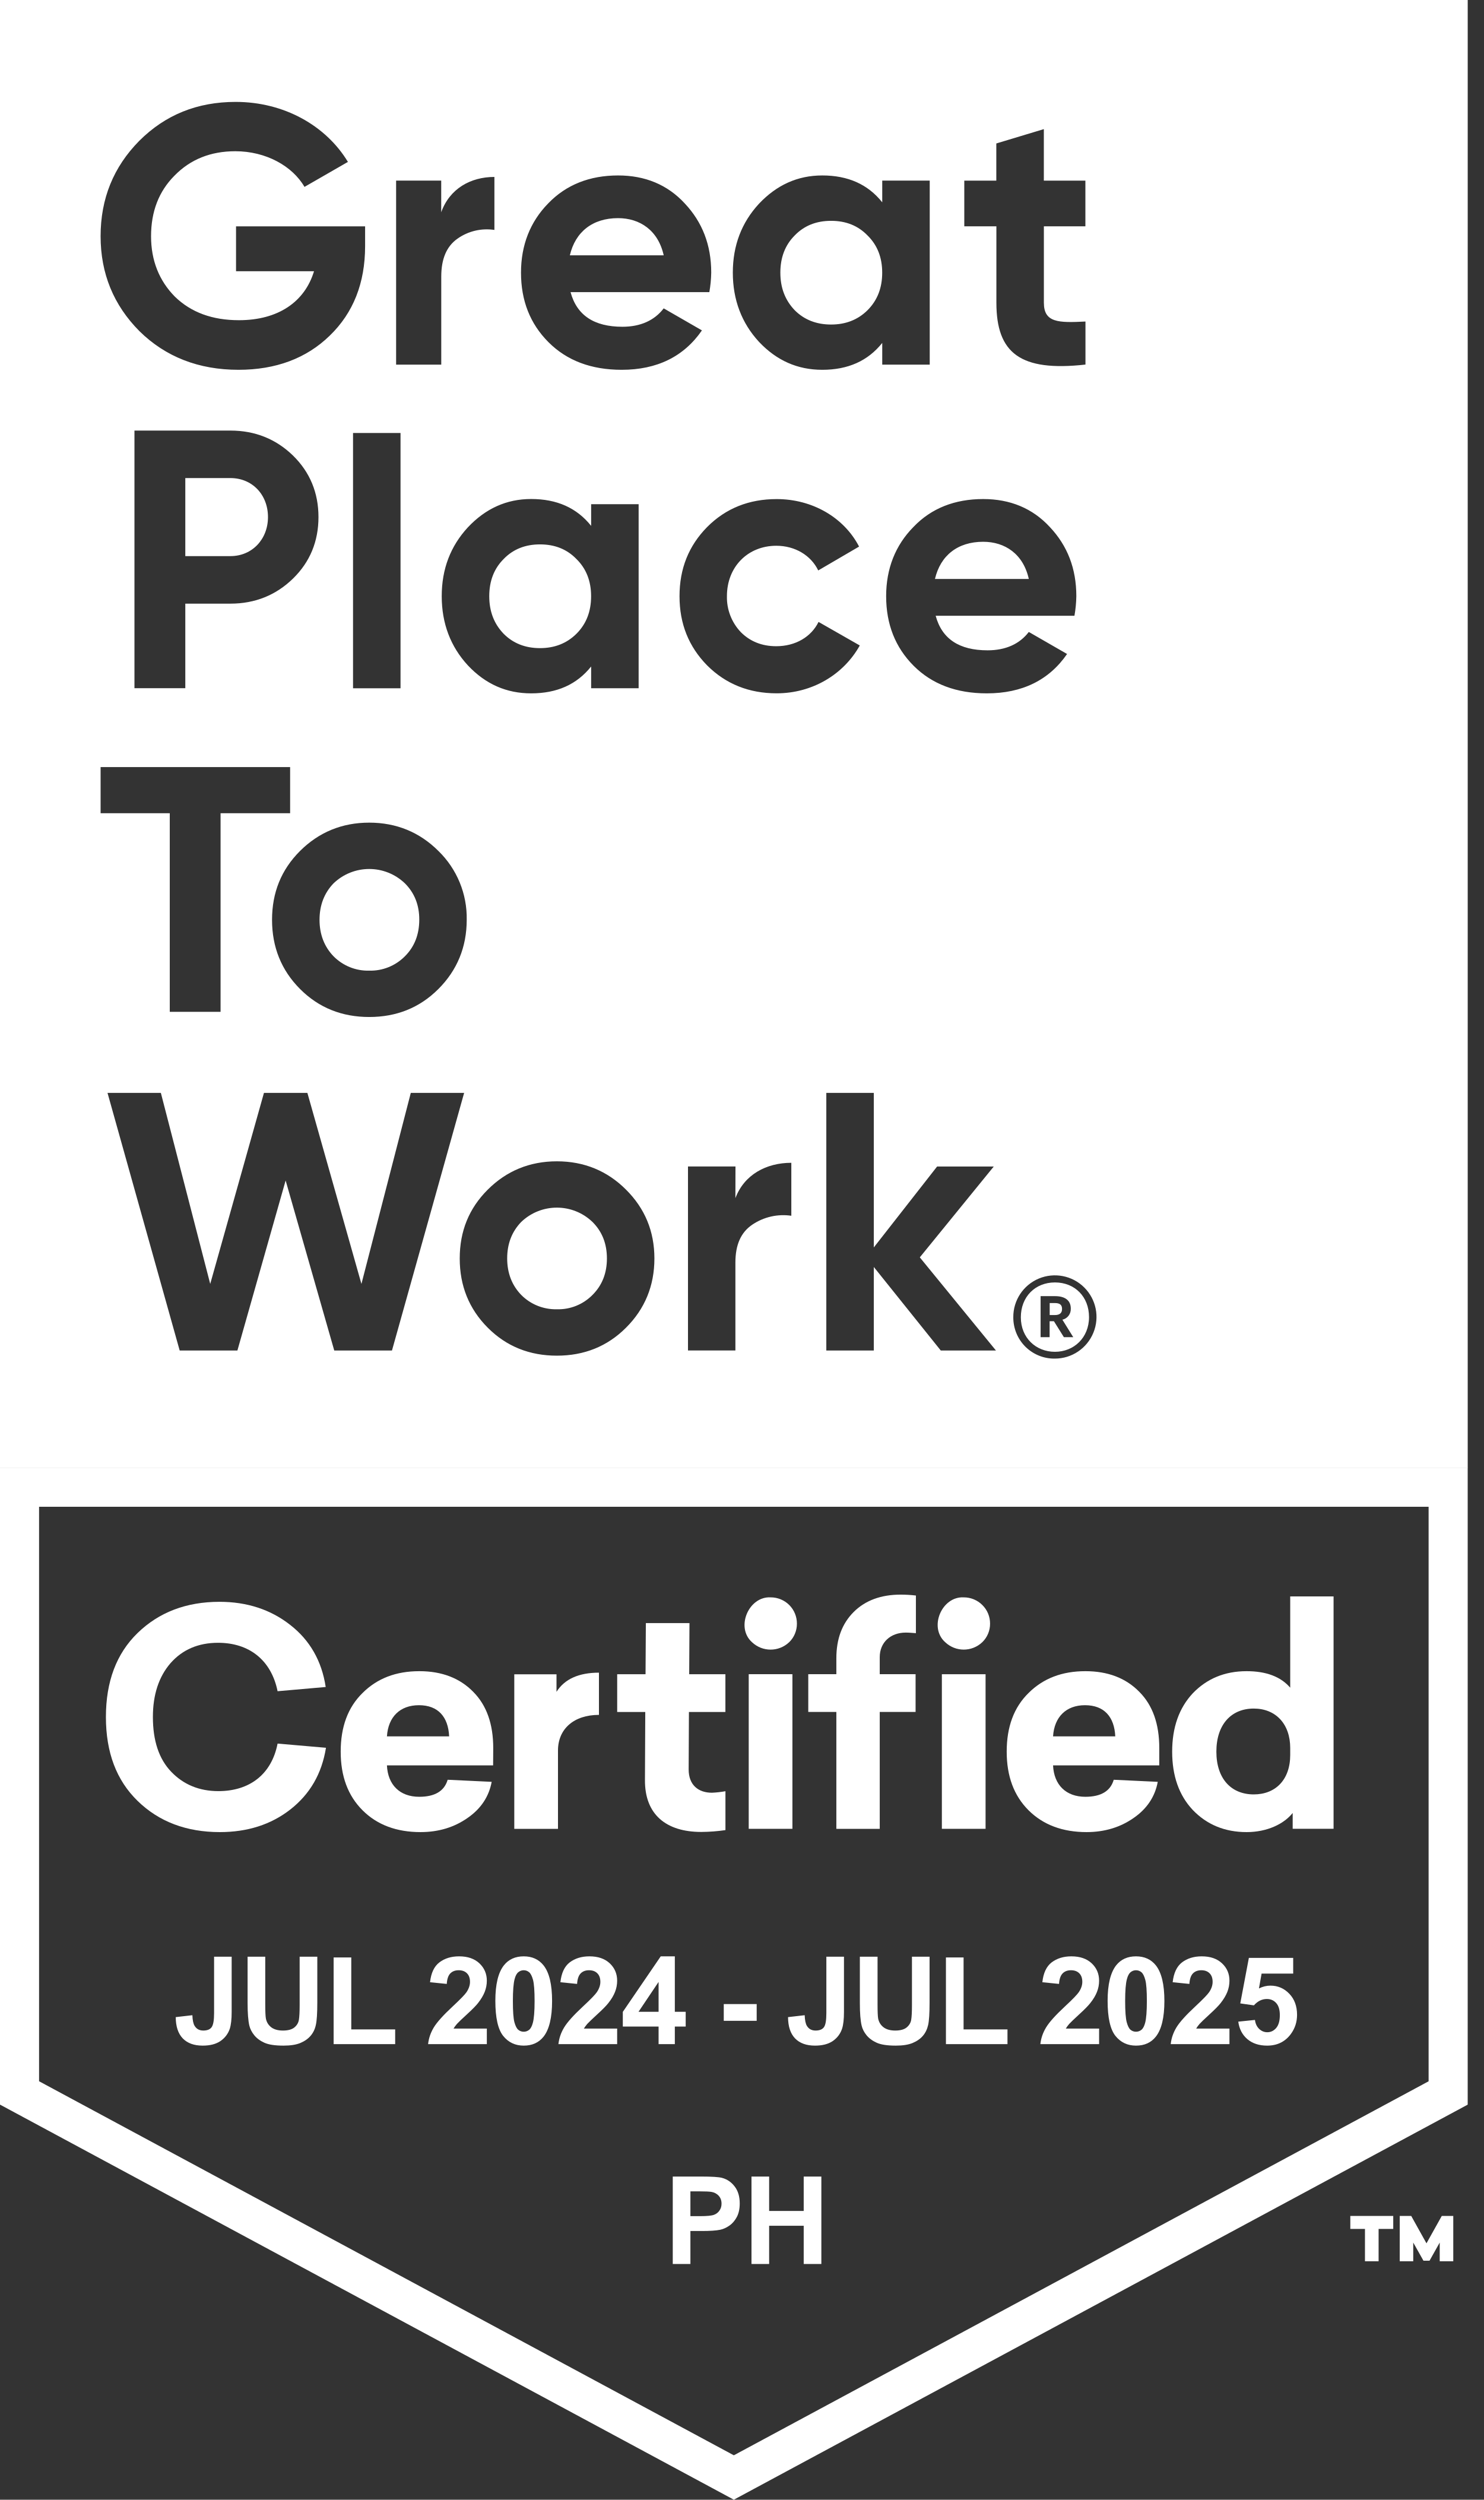
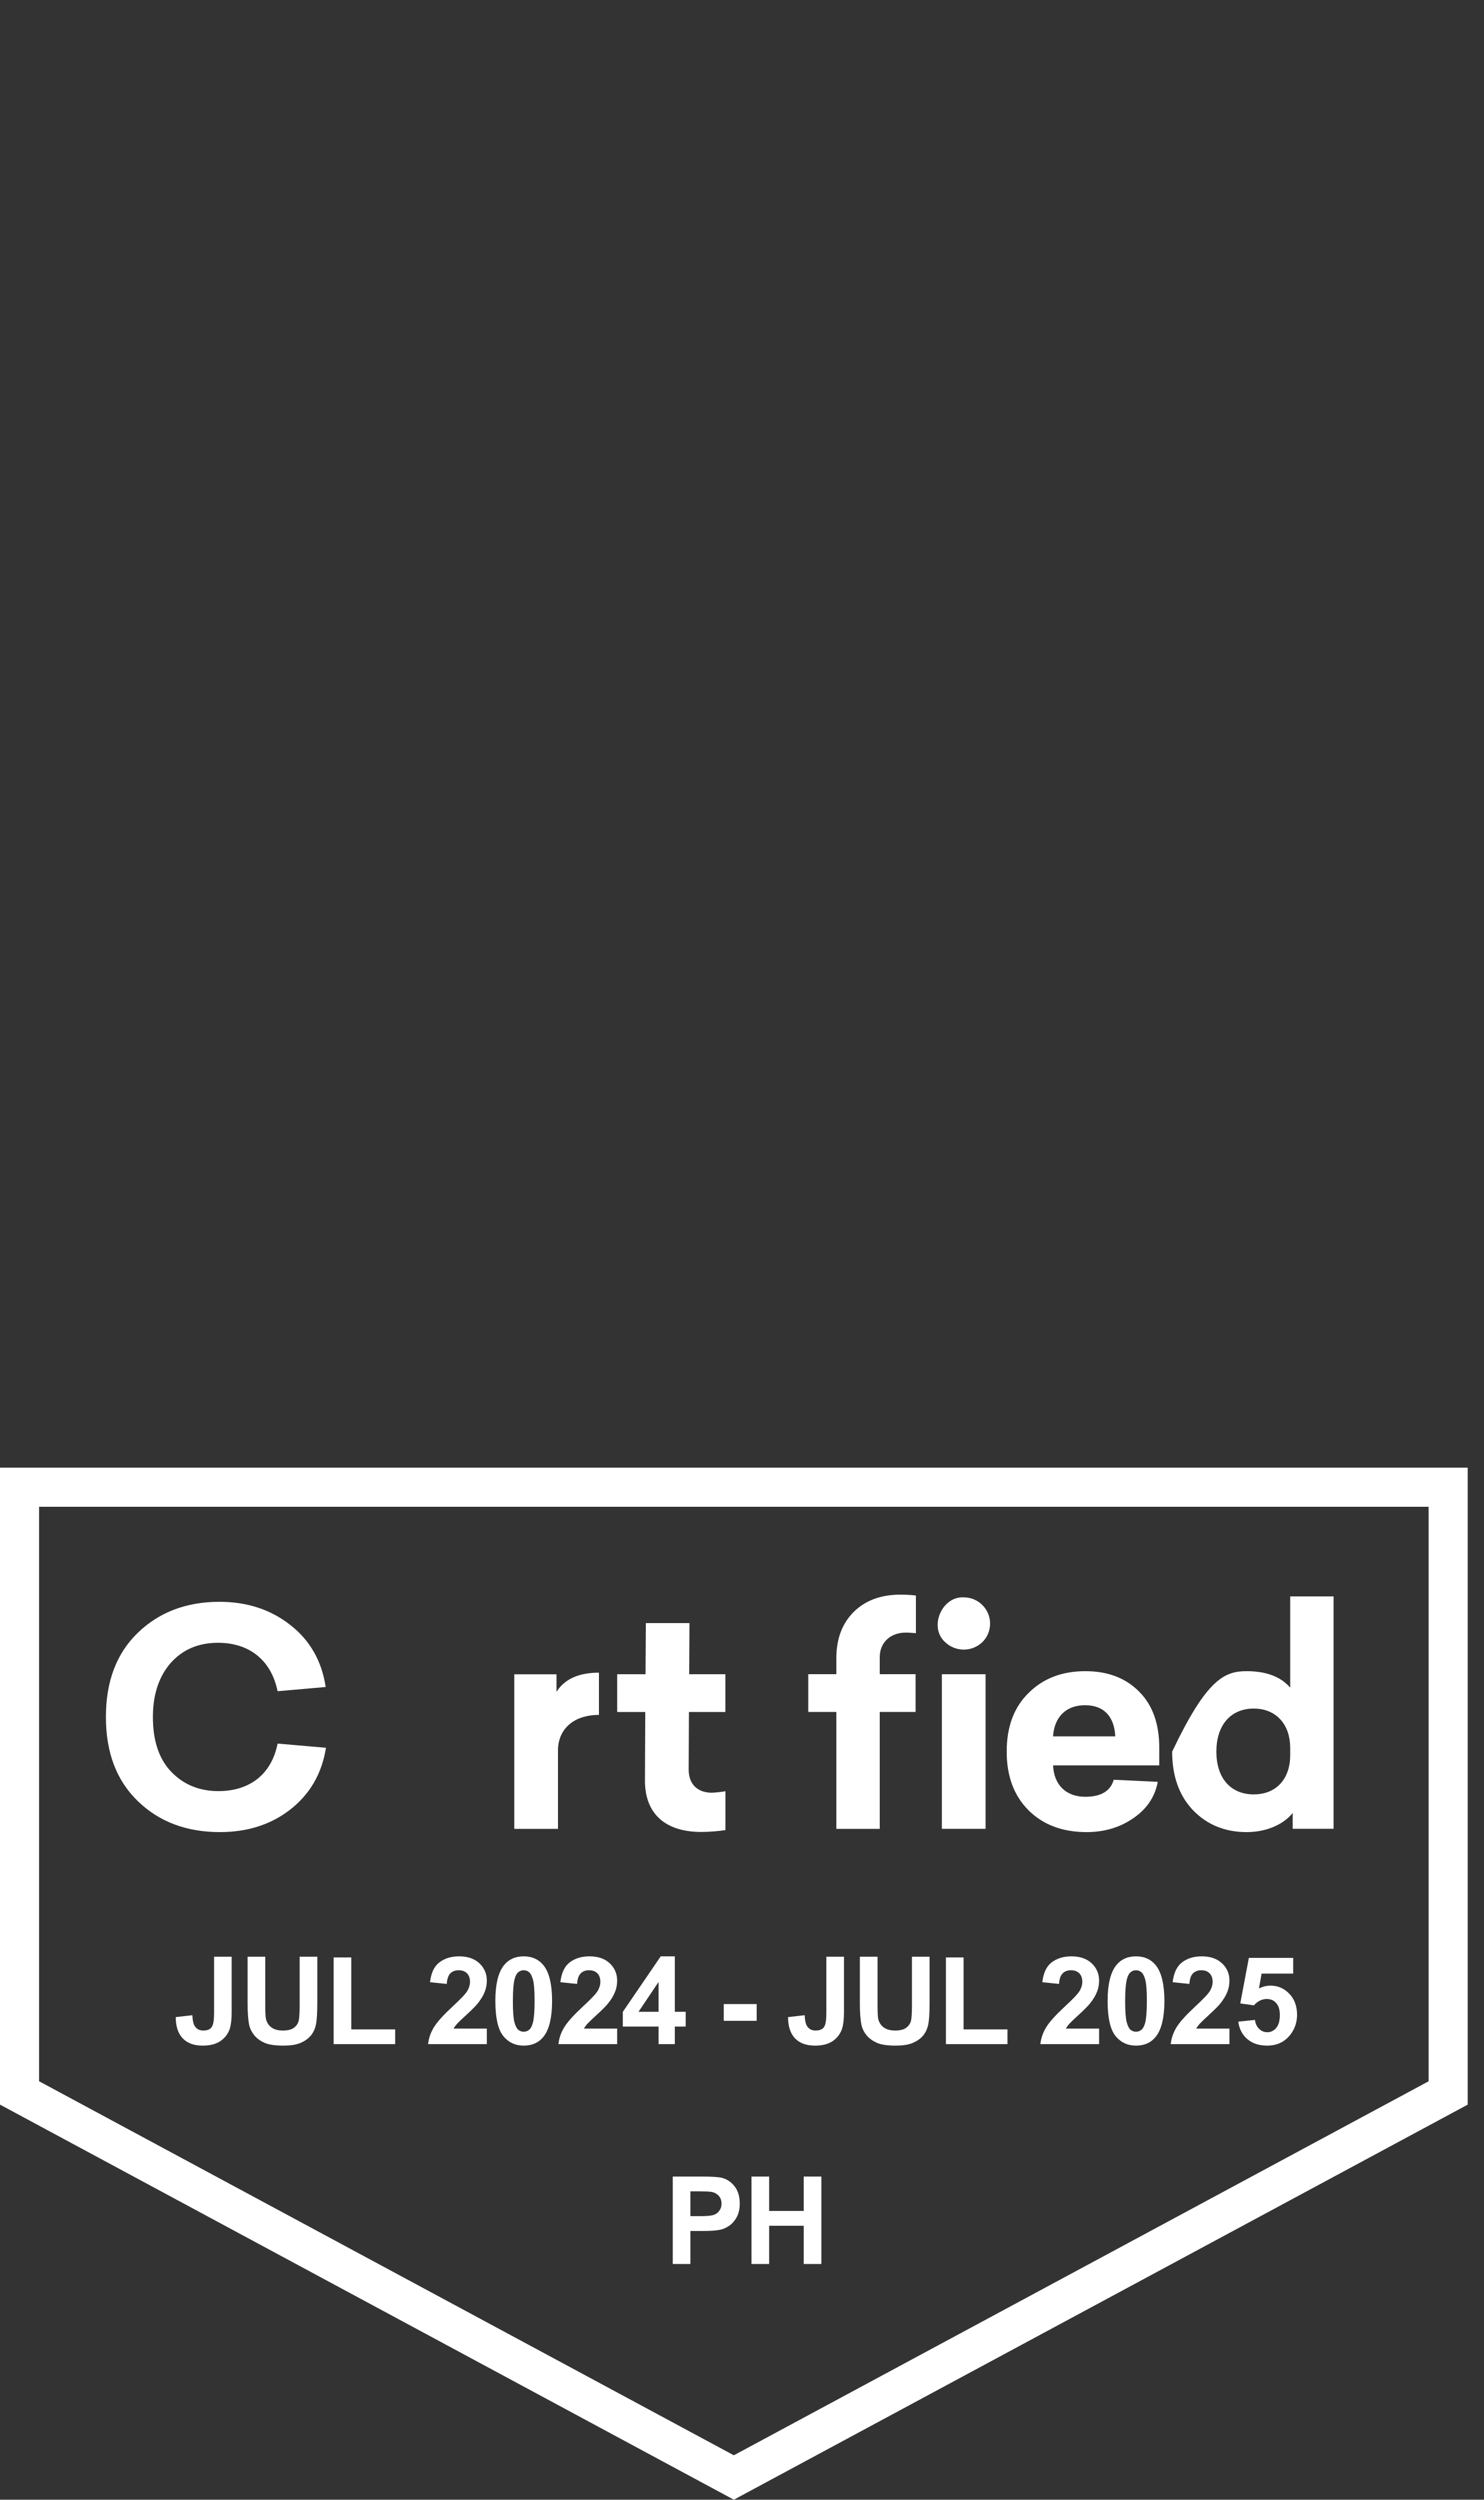
<svg xmlns="http://www.w3.org/2000/svg" width="38" height="64" viewBox="0 0 38 64" fill="none">
  <rect x="0" y="0" width="38" height="64" fill="#333333" stroke="none" />
  <path d="M37.082 38.077V53.586L18.791 63.431L0.5 53.585V38.077H37.082Z" stroke="white" stroke-width="1.001" />
-   <path fill-rule="evenodd" clip-rule="evenodd" d="M0 0H37.583V37.583H0V0ZM9.349 6.302V5.795H6.044V6.944H8.041C7.804 7.727 7.126 8.198 6.118 8.198C5.44 8.198 4.894 8 4.478 7.595C4.076 7.188 3.868 6.67 3.868 6.049C3.868 5.417 4.066 4.899 4.471 4.494C4.876 4.08 5.394 3.872 6.026 3.872C6.807 3.872 7.485 4.248 7.797 4.785L8.909 4.145C8.344 3.212 7.269 2.609 6.034 2.609C5.054 2.609 4.234 2.938 3.565 3.607C2.905 4.276 2.576 5.087 2.576 6.047C2.576 7 2.906 7.81 3.571 8.479C4.242 9.139 5.09 9.468 6.108 9.468C7.061 9.468 7.847 9.176 8.445 8.592C9.048 8.009 9.349 7.244 9.349 6.302ZM11.298 5.434C11.513 4.831 12.05 4.53 12.66 4.53V5.887C12.326 5.836 11.986 5.917 11.711 6.113C11.433 6.311 11.299 6.63 11.299 7.084V9.336H10.143V4.624H11.298V5.434ZM15.939 8.366C15.213 8.366 14.771 8.074 14.61 7.48V7.479H18.164C18.193 7.314 18.209 7.147 18.212 6.98C18.212 6.273 17.986 5.689 17.534 5.208C17.091 4.727 16.515 4.492 15.828 4.492C15.102 4.492 14.499 4.728 14.037 5.208C13.576 5.679 13.341 6.275 13.341 6.98C13.341 7.696 13.573 8.289 14.045 8.761C14.515 9.232 15.138 9.468 15.92 9.468C16.825 9.468 17.512 9.129 17.974 8.459L16.995 7.895C16.758 8.205 16.4 8.366 15.939 8.366ZM15.826 5.585C16.384 5.585 16.853 5.896 16.995 6.537H14.592C14.733 5.934 15.176 5.585 15.826 5.585ZM22.591 4.624H23.807V9.336H22.591V8.78C22.223 9.241 21.714 9.468 21.055 9.468C20.423 9.468 19.887 9.232 19.434 8.751C18.991 8.271 18.765 7.676 18.765 6.98C18.765 6.283 18.991 5.697 19.434 5.217C19.887 4.737 20.423 4.492 21.055 4.492C21.713 4.492 22.223 4.718 22.591 5.18V4.624ZM21.281 8.309C21.657 8.309 21.968 8.187 22.215 7.942C22.47 7.686 22.59 7.367 22.59 6.981C22.59 6.594 22.467 6.277 22.215 6.029C21.969 5.775 21.659 5.654 21.281 5.654C20.904 5.654 20.593 5.776 20.349 6.029C20.104 6.274 19.982 6.593 19.982 6.981C19.982 7.369 20.104 7.685 20.349 7.942C20.593 8.187 20.905 8.309 21.281 8.309ZM26.73 5.794H27.793V4.625H26.729V3.306L25.512 3.673V4.625H24.692V5.794H25.514V7.75C25.514 9.041 26.126 9.521 27.795 9.334V8.232C27.098 8.268 26.73 8.26 26.73 7.751V5.794ZM5.902 11.024C6.533 11.024 7.07 11.242 7.504 11.665C7.937 12.089 8.155 12.617 8.155 13.239C8.155 13.86 7.938 14.388 7.504 14.812C7.07 15.236 6.533 15.455 5.902 15.455H4.745V17.62H3.443V11.024H5.902ZM5.902 14.238C6.458 14.238 6.862 13.804 6.862 13.239C6.862 12.664 6.457 12.24 5.902 12.24H4.745V14.238H5.902ZM9.04 11.086H10.256V17.622H9.04V11.086ZM15.137 12.909H16.353V17.621H15.137V17.064C14.769 17.526 14.26 17.752 13.601 17.752C12.969 17.752 12.433 17.517 11.98 17.035C11.537 16.555 11.311 15.961 11.311 15.264C11.311 14.566 11.537 13.982 11.98 13.502C12.433 13.021 12.969 12.776 13.601 12.776C14.259 12.776 14.769 13.002 15.137 13.464V12.909ZM13.827 16.594C14.203 16.594 14.514 16.471 14.761 16.226C15.016 15.971 15.136 15.652 15.136 15.265C15.136 14.879 15.013 14.561 14.761 14.313C14.515 14.059 14.205 13.938 13.827 13.938C13.45 13.938 13.139 14.061 12.896 14.313C12.65 14.559 12.528 14.877 12.528 15.265C12.528 15.653 12.65 15.97 12.896 16.226C13.139 16.471 13.451 16.594 13.827 16.594ZM17.4 15.265C17.4 15.972 17.636 16.556 18.107 17.036L18.105 17.034C18.586 17.515 19.182 17.751 19.887 17.751C20.8 17.751 21.602 17.27 22.016 16.526L20.96 15.923C20.771 16.309 20.367 16.545 19.877 16.545C19.509 16.545 19.207 16.422 18.972 16.187C18.735 15.939 18.606 15.607 18.614 15.264C18.614 14.509 19.152 13.973 19.878 13.973C20.358 13.973 20.765 14.218 20.952 14.605L21.998 13.994C21.612 13.249 20.802 12.778 19.888 12.778C19.181 12.778 18.587 13.012 18.107 13.494C17.635 13.974 17.4 14.558 17.4 15.265ZM23.959 15.765C24.12 16.359 24.562 16.65 25.288 16.65C25.75 16.65 26.107 16.49 26.344 16.18L27.324 16.744C26.863 17.413 26.175 17.752 25.27 17.752C24.489 17.752 23.866 17.517 23.395 17.046C22.924 16.574 22.691 15.981 22.691 15.264C22.691 14.56 22.926 13.963 23.389 13.493C23.848 13.011 24.451 12.777 25.177 12.777C25.865 12.777 26.44 13.013 26.883 13.494C27.336 13.975 27.561 14.559 27.561 15.265C27.558 15.433 27.542 15.6 27.513 15.765H23.959ZM26.344 14.823C26.202 14.182 25.733 13.871 25.175 13.871C24.525 13.871 24.082 14.22 23.941 14.823H26.344ZM7.429 20.821V19.639H2.576V20.821H4.347V25.906H5.648V20.821H7.429ZM9.454 26.038C8.758 26.038 8.163 25.803 7.683 25.321C7.203 24.84 6.966 24.247 6.966 23.55C6.966 22.853 7.201 22.268 7.683 21.787C8.165 21.307 8.758 21.062 9.454 21.062C10.151 21.062 10.745 21.307 11.226 21.787C11.701 22.249 11.964 22.887 11.951 23.55C11.951 24.247 11.706 24.841 11.226 25.321C10.745 25.803 10.152 26.038 9.454 26.038ZM9.454 24.851C9.797 24.861 10.127 24.727 10.369 24.483C10.614 24.238 10.735 23.926 10.736 23.55C10.738 23.173 10.614 22.862 10.369 22.617C9.857 22.126 9.052 22.126 8.54 22.617C8.305 22.862 8.182 23.173 8.182 23.55C8.182 23.926 8.305 24.238 8.54 24.483C8.781 24.727 9.112 24.861 9.454 24.851ZM2.753 27.981L4.601 34.577H6.079L7.314 30.224L8.559 34.577H10.037L11.885 27.981H10.519L9.255 32.872L7.871 27.981H6.759L5.383 32.872L4.119 27.981H2.753ZM14.26 34.709C13.562 34.709 12.969 34.474 12.489 33.992C12.009 33.511 11.772 32.918 11.772 32.221C11.772 31.524 12.007 30.939 12.489 30.459C12.97 29.978 13.563 29.733 14.26 29.733C14.957 29.733 15.551 29.978 16.031 30.459C16.512 30.939 16.757 31.522 16.757 32.221C16.757 32.92 16.512 33.512 16.031 33.992C15.551 34.473 14.958 34.709 14.26 34.709ZM14.26 33.521C14.603 33.531 14.933 33.397 15.173 33.153C15.418 32.908 15.541 32.597 15.541 32.22C15.541 31.842 15.418 31.532 15.173 31.287C14.663 30.796 13.856 30.796 13.345 31.287C13.109 31.532 12.987 31.842 12.987 32.218C12.987 32.595 13.109 32.907 13.345 33.152C13.586 33.397 13.917 33.529 14.26 33.521ZM20.263 29.771C19.623 29.771 19.057 30.073 18.831 30.676L18.833 29.865H17.617V34.576H18.831V32.324C18.831 31.87 18.972 31.551 19.265 31.354C19.558 31.156 19.914 31.076 20.263 31.127V29.771ZM25.503 34.577H24.09L22.375 32.438V34.577H21.159V27.981H22.375V31.938L23.996 29.866H25.447L23.553 32.192L25.503 34.577ZM26.598 32.736C26.2 32.904 25.943 33.295 25.947 33.727C25.946 34.01 26.057 34.281 26.257 34.48C26.459 34.679 26.73 34.789 27.013 34.784C27.444 34.784 27.833 34.523 27.997 34.123C28.162 33.724 28.069 33.265 27.762 32.961C27.456 32.657 26.995 32.569 26.598 32.736ZM27.013 32.834C27.522 32.834 27.886 33.199 27.886 33.722C27.886 34.246 27.502 34.61 27.013 34.61C26.524 34.61 26.14 34.25 26.14 33.727C26.14 33.204 26.504 32.834 27.013 32.834ZM27.017 33.185H26.648H26.646V34.235H26.877V33.827H26.987L27.242 34.235H27.482L27.204 33.788C27.334 33.759 27.424 33.641 27.419 33.507V33.502C27.419 33.287 27.262 33.185 27.017 33.185ZM27.195 33.516C27.195 33.617 27.133 33.669 27.013 33.669H26.879V33.362H27.013C27.128 33.362 27.195 33.4 27.195 33.511V33.516Z" fill="white" />
  <path d="M7.428 41.6C7.933 41.99 8.24 42.527 8.34 43.192L7.108 43.3C6.946 42.502 6.38 42.06 5.584 42.06C5.079 42.06 4.672 42.235 4.367 42.581C4.069 42.925 3.915 43.385 3.915 43.959C3.915 44.565 4.068 45.031 4.382 45.36C4.696 45.689 5.101 45.858 5.592 45.858C6.39 45.858 6.954 45.429 7.108 44.641L8.347 44.748C8.24 45.415 7.935 45.935 7.437 46.326C6.939 46.716 6.335 46.907 5.629 46.907C4.772 46.907 4.068 46.64 3.524 46.109C2.98 45.579 2.712 44.866 2.712 43.96C2.712 43.055 2.98 42.337 3.524 41.809C4.068 41.281 4.765 41.011 5.622 41.011C6.326 41.011 6.931 41.21 7.428 41.6Z" fill="white" />
-   <path d="M12.627 45.199H9.908C9.931 45.697 10.237 46.003 10.735 46.003C11.133 46.003 11.378 45.858 11.463 45.567L12.59 45.62C12.521 45.996 12.315 46.31 11.97 46.547C11.633 46.782 11.236 46.907 10.768 46.907C10.157 46.907 9.658 46.724 9.283 46.348C8.908 45.973 8.724 45.475 8.724 44.847C8.724 44.212 8.908 43.714 9.283 43.346C9.658 42.971 10.14 42.787 10.739 42.787C11.313 42.787 11.774 42.964 12.117 43.315C12.461 43.66 12.63 44.142 12.63 44.755L12.627 45.199ZM9.908 44.456H11.501C11.478 43.958 11.219 43.658 10.728 43.658C10.245 43.658 9.94 43.955 9.908 44.456Z" fill="white" />
  <path d="M15.337 43.906C14.694 43.906 14.288 44.266 14.288 44.818V46.824H13.169V42.867H14.25V43.316C14.457 42.987 14.824 42.825 15.337 42.825V43.906Z" fill="white" />
  <path d="M17.641 43.831L17.634 45.302C17.634 45.707 17.887 45.899 18.23 45.899C18.346 45.894 18.462 45.881 18.576 45.86V46.856C18.371 46.886 18.163 46.902 17.955 46.903C17.06 46.903 16.508 46.459 16.515 45.571L16.523 43.832H15.804V42.865H16.53L16.538 41.556H17.655L17.648 42.865H18.575V43.832H17.641V43.831Z" fill="white" />
-   <path d="M20.406 41.57C20.407 41.749 20.336 41.922 20.207 42.046C19.94 42.298 19.524 42.298 19.257 42.046C18.828 41.663 19.174 40.866 19.733 40.897C19.912 40.896 20.084 40.967 20.211 41.094C20.337 41.22 20.407 41.392 20.406 41.57ZM20.291 46.823H19.172V42.864H20.291V46.823Z" fill="white" />
  <path d="M23.453 40.85V41.814C23.359 41.807 23.276 41.799 23.193 41.799C22.802 41.799 22.527 42.052 22.527 42.427V42.864H23.445V43.831H22.527V46.824H21.416V43.831H20.697V42.864H21.416V42.458C21.416 41.96 21.562 41.57 21.86 41.271C22.16 40.972 22.565 40.827 23.063 40.827C23.193 40.827 23.324 40.835 23.453 40.85ZM25.352 41.57C25.353 41.749 25.282 41.92 25.153 42.045C24.886 42.298 24.47 42.298 24.203 42.045C23.774 41.663 24.118 40.866 24.677 40.897C24.856 40.896 25.029 40.967 25.155 41.094C25.282 41.219 25.353 41.391 25.352 41.57ZM25.237 46.823H24.118V42.865H25.237V46.823Z" fill="white" />
  <path d="M29.685 45.199H26.965C26.988 45.697 27.294 46.003 27.792 46.003C28.19 46.003 28.435 45.858 28.519 45.567L29.646 45.62C29.577 45.996 29.371 46.31 29.026 46.547C28.689 46.782 28.29 46.907 27.823 46.907C27.213 46.907 26.714 46.724 26.337 46.348C25.962 45.973 25.778 45.475 25.778 44.847C25.778 44.212 25.962 43.714 26.337 43.346C26.713 42.971 27.195 42.787 27.793 42.787C28.368 42.787 28.827 42.962 29.172 43.314C29.517 43.659 29.685 44.141 29.685 44.754V45.199ZM26.965 44.456H28.558C28.535 43.958 28.276 43.658 27.783 43.658C27.303 43.658 26.997 43.955 26.965 44.456Z" fill="white" />
-   <path d="M34.149 46.822H33.101V46.417C32.878 46.698 32.449 46.907 31.921 46.907C31.362 46.907 30.903 46.716 30.543 46.341C30.19 45.965 30.015 45.468 30.015 44.847C30.015 44.228 30.191 43.73 30.543 43.353C30.903 42.978 31.362 42.787 31.921 42.787C32.419 42.787 32.794 42.925 33.038 43.21V40.873H34.148V46.822H34.149ZM31.147 44.847C31.147 45.544 31.53 45.942 32.104 45.942C32.663 45.942 33.038 45.566 33.038 44.931V44.755C33.038 44.134 32.663 43.744 32.104 43.744C31.53 43.744 31.147 44.15 31.147 44.847Z" fill="white" />
-   <path d="M35.676 57.067H35.301V57.895H34.952V57.067H34.577V56.734H35.676V57.067ZM37.213 57.895H36.866V57.416L36.605 57.881H36.45L36.188 57.416V57.895H35.842V56.734H36.136L36.527 57.436L36.919 56.734H37.213V57.895Z" fill="white" />
+   <path d="M34.149 46.822H33.101V46.417C32.878 46.698 32.449 46.907 31.921 46.907C31.362 46.907 30.903 46.716 30.543 46.341C30.19 45.965 30.015 45.468 30.015 44.847C30.903 42.978 31.362 42.787 31.921 42.787C32.419 42.787 32.794 42.925 33.038 43.21V40.873H34.148V46.822H34.149ZM31.147 44.847C31.147 45.544 31.53 45.942 32.104 45.942C32.663 45.942 33.038 45.566 33.038 44.931V44.755C33.038 44.134 32.663 43.744 32.104 43.744C31.53 43.744 31.147 44.15 31.147 44.847Z" fill="white" />
  <path d="M5.482 50.097H5.932V51.514C5.932 51.7 5.916 51.842 5.884 51.942C5.84 52.072 5.76 52.177 5.645 52.257C5.53 52.335 5.379 52.374 5.19 52.374C4.969 52.374 4.799 52.312 4.68 52.189C4.561 52.065 4.501 51.883 4.5 51.644L4.926 51.595C4.931 51.724 4.95 51.814 4.983 51.867C5.032 51.948 5.106 51.988 5.206 51.988C5.306 51.988 5.378 51.959 5.419 51.902C5.461 51.844 5.482 51.725 5.482 51.543V50.097ZM6.34 50.097H6.792V51.31C6.792 51.502 6.798 51.627 6.809 51.684C6.828 51.776 6.874 51.849 6.946 51.905C7.019 51.96 7.119 51.988 7.245 51.988C7.374 51.988 7.47 51.962 7.536 51.91C7.601 51.857 7.64 51.792 7.653 51.716C7.666 51.64 7.673 51.513 7.673 51.336V50.097H8.125V51.273C8.125 51.542 8.113 51.732 8.088 51.843C8.064 51.954 8.019 52.047 7.952 52.124C7.887 52.2 7.8 52.261 7.69 52.307C7.58 52.352 7.436 52.374 7.259 52.374C7.045 52.374 6.883 52.35 6.772 52.301C6.662 52.251 6.575 52.187 6.511 52.108C6.447 52.029 6.405 51.946 6.384 51.859C6.355 51.731 6.34 51.542 6.34 51.291V50.097ZM8.543 52.336V50.116H8.995V51.959H10.119V52.336H8.543ZM12.466 51.937V52.336H10.962C10.978 52.185 11.027 52.043 11.108 51.908C11.19 51.773 11.351 51.594 11.591 51.371C11.784 51.191 11.903 51.069 11.947 51.004C12.005 50.916 12.035 50.828 12.035 50.742C12.035 50.646 12.009 50.573 11.957 50.522C11.906 50.47 11.835 50.444 11.745 50.444C11.655 50.444 11.584 50.471 11.531 50.525C11.478 50.579 11.448 50.669 11.44 50.794L11.012 50.751C11.037 50.515 11.117 50.345 11.252 50.242C11.386 50.14 11.554 50.088 11.756 50.088C11.976 50.088 12.15 50.148 12.276 50.267C12.402 50.386 12.466 50.534 12.466 50.711C12.466 50.812 12.447 50.908 12.411 51C12.375 51.09 12.318 51.186 12.24 51.285C12.188 51.352 12.094 51.447 11.959 51.571C11.823 51.695 11.737 51.778 11.701 51.818C11.665 51.859 11.636 51.899 11.614 51.937H12.466ZM13.411 50.088C13.627 50.088 13.797 50.166 13.919 50.32C14.065 50.504 14.137 50.807 14.137 51.232C14.137 51.655 14.064 51.96 13.918 52.145C13.796 52.298 13.627 52.374 13.411 52.374C13.193 52.374 13.017 52.291 12.884 52.124C12.751 51.956 12.684 51.657 12.684 51.227C12.684 50.806 12.757 50.503 12.904 50.317C13.025 50.165 13.194 50.088 13.411 50.088ZM13.411 50.444C13.359 50.444 13.312 50.461 13.272 50.494C13.231 50.527 13.199 50.586 13.177 50.672C13.148 50.782 13.133 50.969 13.133 51.232C13.133 51.495 13.146 51.675 13.172 51.774C13.199 51.872 13.232 51.937 13.272 51.969C13.312 52.002 13.359 52.018 13.411 52.018C13.463 52.018 13.509 52.002 13.55 51.969C13.59 51.936 13.622 51.876 13.644 51.791C13.674 51.681 13.689 51.495 13.689 51.232C13.689 50.969 13.675 50.789 13.649 50.691C13.622 50.593 13.589 50.527 13.548 50.494C13.508 50.461 13.463 50.444 13.411 50.444ZM15.803 51.937V52.336H14.299C14.316 52.185 14.364 52.043 14.446 51.908C14.527 51.773 14.688 51.594 14.928 51.371C15.122 51.191 15.24 51.069 15.284 51.004C15.343 50.916 15.373 50.828 15.373 50.742C15.373 50.646 15.347 50.573 15.295 50.522C15.244 50.47 15.173 50.444 15.082 50.444C14.993 50.444 14.922 50.471 14.869 50.525C14.816 50.579 14.785 50.669 14.777 50.794L14.35 50.751C14.375 50.515 14.455 50.345 14.589 50.242C14.724 50.14 14.892 50.088 15.093 50.088C15.314 50.088 15.488 50.148 15.614 50.267C15.74 50.386 15.803 50.534 15.803 50.711C15.803 50.812 15.785 50.908 15.748 51C15.713 51.09 15.656 51.186 15.577 51.285C15.525 51.352 15.432 51.447 15.296 51.571C15.161 51.695 15.075 51.778 15.038 51.818C15.003 51.859 14.974 51.899 14.951 51.937H15.803ZM16.864 52.336V51.886H15.948V51.51L16.919 50.088H17.28V51.508H17.558V51.886H17.28V52.336H16.864ZM16.864 51.508V50.743L16.35 51.508H16.864ZM18.533 51.739V51.31H19.376V51.739H18.533ZM21.16 50.097H21.611V51.514C21.611 51.7 21.595 51.842 21.562 51.942C21.518 52.072 21.439 52.177 21.324 52.257C21.209 52.335 21.057 52.374 20.869 52.374C20.648 52.374 20.478 52.312 20.359 52.189C20.24 52.065 20.18 51.883 20.179 51.644L20.605 51.595C20.61 51.724 20.629 51.814 20.661 51.867C20.71 51.948 20.784 51.988 20.884 51.988C20.985 51.988 21.056 51.959 21.098 51.902C21.14 51.844 21.16 51.725 21.16 51.543V50.097ZM22.018 50.097H22.471V51.31C22.471 51.502 22.476 51.627 22.487 51.684C22.507 51.776 22.552 51.849 22.625 51.905C22.698 51.96 22.798 51.988 22.924 51.988C23.052 51.988 23.149 51.962 23.214 51.91C23.279 51.857 23.319 51.792 23.332 51.716C23.345 51.64 23.352 51.513 23.352 51.336V50.097H23.803V51.273C23.803 51.542 23.791 51.732 23.767 51.843C23.742 51.954 23.697 52.047 23.631 52.124C23.566 52.2 23.478 52.261 23.368 52.307C23.258 52.352 23.115 52.374 22.938 52.374C22.724 52.374 22.562 52.35 22.451 52.301C22.341 52.251 22.254 52.187 22.189 52.108C22.125 52.029 22.083 51.946 22.063 51.859C22.033 51.731 22.018 51.542 22.018 51.291V50.097ZM24.222 52.336V50.116H24.674V51.959H25.798V52.336H24.222ZM28.144 51.937V52.336H26.64C26.656 52.185 26.705 52.043 26.787 51.908C26.868 51.773 27.029 51.594 27.269 51.371C27.463 51.191 27.581 51.069 27.625 51.004C27.684 50.916 27.714 50.828 27.714 50.742C27.714 50.646 27.688 50.573 27.636 50.522C27.585 50.47 27.514 50.444 27.423 50.444C27.334 50.444 27.263 50.471 27.21 50.525C27.157 50.579 27.126 50.669 27.118 50.794L26.691 50.751C26.716 50.515 26.796 50.345 26.93 50.242C27.065 50.14 27.233 50.088 27.434 50.088C27.655 50.088 27.829 50.148 27.955 50.267C28.081 50.386 28.144 50.534 28.144 50.711C28.144 50.812 28.126 50.908 28.089 51C28.054 51.09 27.997 51.186 27.918 51.285C27.866 51.352 27.773 51.447 27.637 51.571C27.502 51.695 27.416 51.778 27.379 51.818C27.343 51.859 27.314 51.899 27.292 51.937H28.144ZM29.089 50.088C29.306 50.088 29.476 50.166 29.598 50.32C29.743 50.504 29.816 50.807 29.816 51.232C29.816 51.655 29.743 51.96 29.596 52.145C29.475 52.298 29.306 52.374 29.089 52.374C28.871 52.374 28.696 52.291 28.562 52.124C28.429 51.956 28.362 51.657 28.362 51.227C28.362 50.806 28.436 50.503 28.582 50.317C28.703 50.165 28.872 50.088 29.089 50.088ZM29.089 50.444C29.037 50.444 28.991 50.461 28.95 50.494C28.91 50.527 28.878 50.586 28.856 50.672C28.826 50.782 28.811 50.969 28.811 51.232C28.811 51.495 28.825 51.675 28.851 51.774C28.878 51.872 28.91 51.937 28.95 51.969C28.991 52.002 29.037 52.018 29.089 52.018C29.141 52.018 29.187 52.002 29.228 51.969C29.269 51.936 29.3 51.876 29.323 51.791C29.352 51.681 29.367 51.495 29.367 51.232C29.367 50.969 29.354 50.789 29.327 50.691C29.301 50.593 29.267 50.527 29.227 50.494C29.187 50.461 29.141 50.444 29.089 50.444ZM31.482 51.937V52.336H29.978C29.994 52.185 30.043 52.043 30.124 51.908C30.206 51.773 30.367 51.594 30.607 51.371C30.8 51.191 30.919 51.069 30.963 51.004C31.022 50.916 31.051 50.828 31.051 50.742C31.051 50.646 31.025 50.573 30.973 50.522C30.922 50.47 30.852 50.444 30.761 50.444C30.672 50.444 30.6 50.471 30.547 50.525C30.494 50.579 30.464 50.669 30.456 50.794L30.028 50.751C30.054 50.515 30.134 50.345 30.268 50.242C30.402 50.14 30.57 50.088 30.772 50.088C30.993 50.088 31.166 50.148 31.292 50.267C31.419 50.386 31.482 50.534 31.482 50.711C31.482 50.812 31.463 50.908 31.427 51C31.391 51.09 31.334 51.186 31.256 51.285C31.204 51.352 31.11 51.447 30.975 51.571C30.839 51.695 30.753 51.778 30.717 51.818C30.681 51.859 30.652 51.899 30.63 51.937H31.482ZM31.708 51.76L32.135 51.716C32.147 51.813 32.184 51.89 32.244 51.947C32.304 52.003 32.373 52.031 32.451 52.031C32.541 52.031 32.617 51.994 32.679 51.922C32.741 51.849 32.772 51.739 32.772 51.592C32.772 51.455 32.741 51.352 32.679 51.284C32.618 51.215 32.538 51.18 32.439 51.18C32.316 51.18 32.205 51.234 32.108 51.343L31.759 51.293L31.979 50.128H33.114V50.53H32.305L32.237 50.91C32.333 50.862 32.431 50.838 32.531 50.838C32.721 50.838 32.882 50.907 33.015 51.046C33.147 51.184 33.213 51.364 33.213 51.585C33.213 51.769 33.16 51.933 33.053 52.078C32.907 52.275 32.705 52.374 32.447 52.374C32.24 52.374 32.072 52.319 31.941 52.208C31.811 52.097 31.733 51.948 31.708 51.76Z" fill="white" />
  <path d="M17.227 57.965V55.726H17.953C18.227 55.726 18.407 55.737 18.49 55.76C18.618 55.794 18.726 55.867 18.812 55.98C18.899 56.092 18.942 56.237 18.942 56.415C18.942 56.552 18.917 56.668 18.867 56.762C18.817 56.855 18.754 56.929 18.676 56.983C18.6 57.036 18.522 57.071 18.443 57.088C18.335 57.11 18.179 57.12 17.974 57.12H17.679V57.965H17.227ZM17.679 56.105V56.74H17.927C18.105 56.74 18.224 56.728 18.284 56.705C18.344 56.682 18.391 56.645 18.424 56.595C18.459 56.545 18.476 56.487 18.476 56.421C18.476 56.34 18.452 56.273 18.405 56.219C18.357 56.167 18.296 56.133 18.223 56.12C18.169 56.11 18.061 56.105 17.898 56.105H17.679ZM19.243 57.965V55.726H19.695V56.607H20.58V55.726H21.032V57.965H20.58V56.986H19.695V57.965H19.243Z" fill="white" />
</svg>